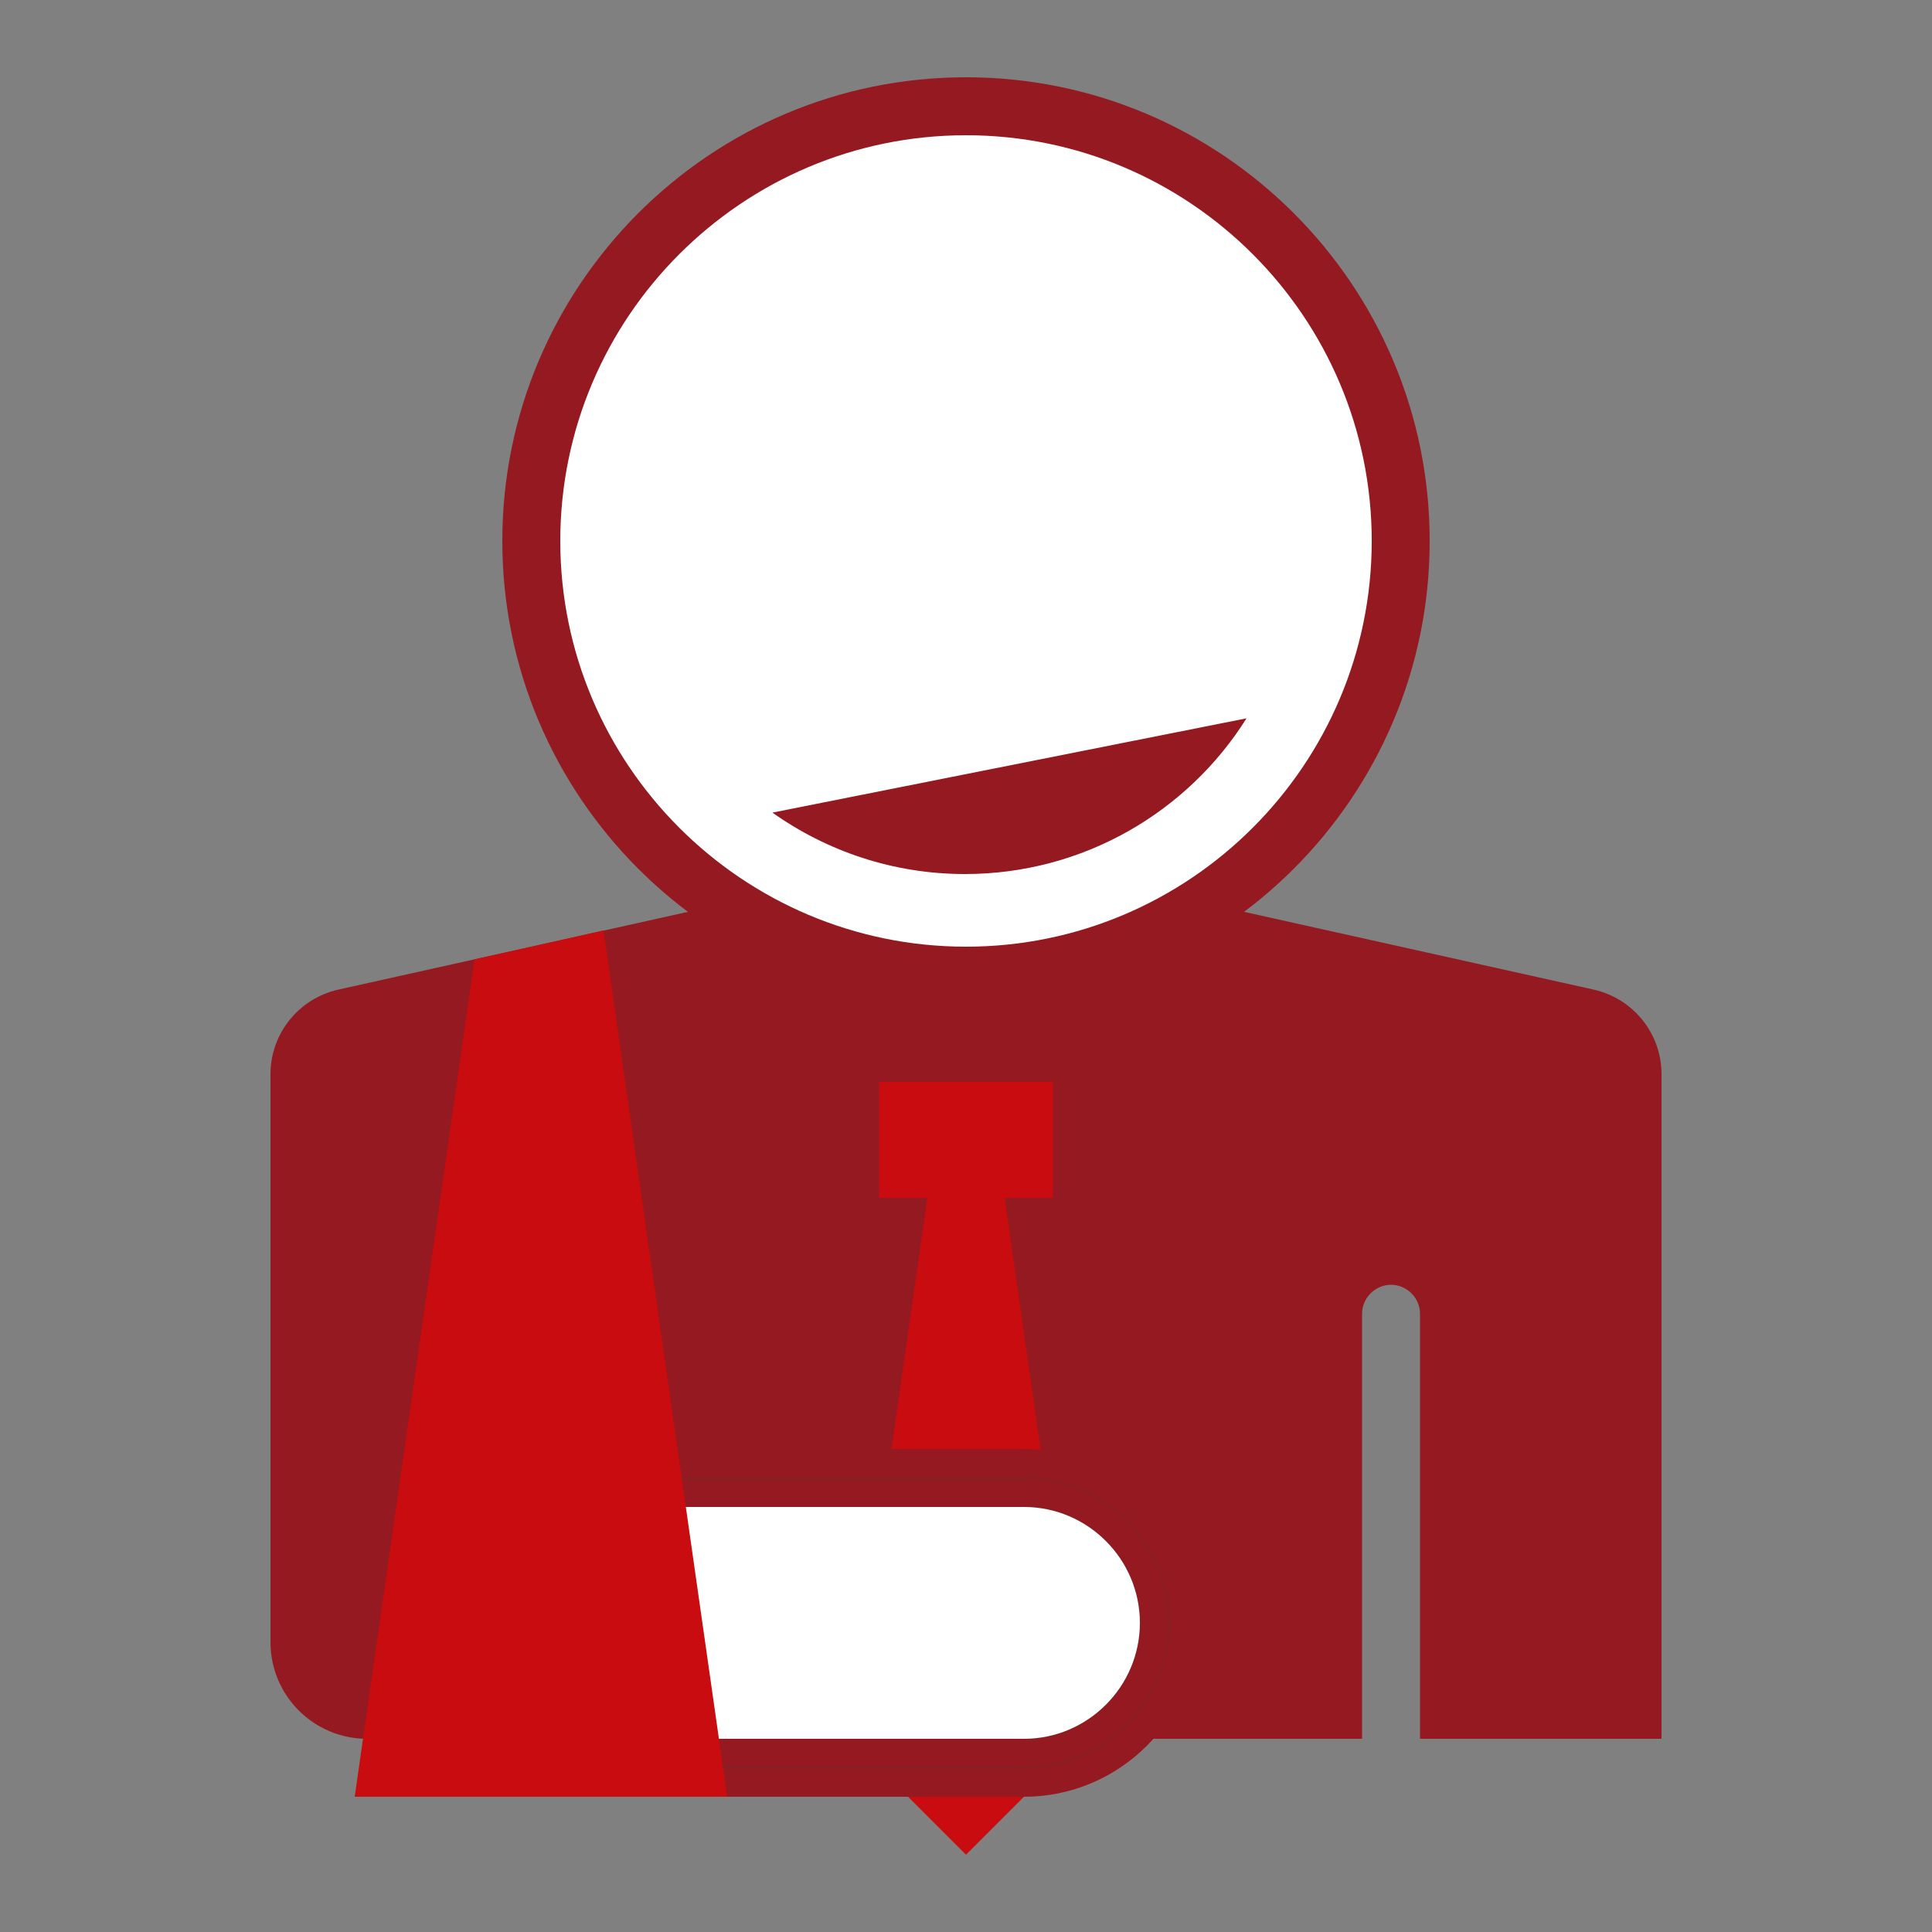
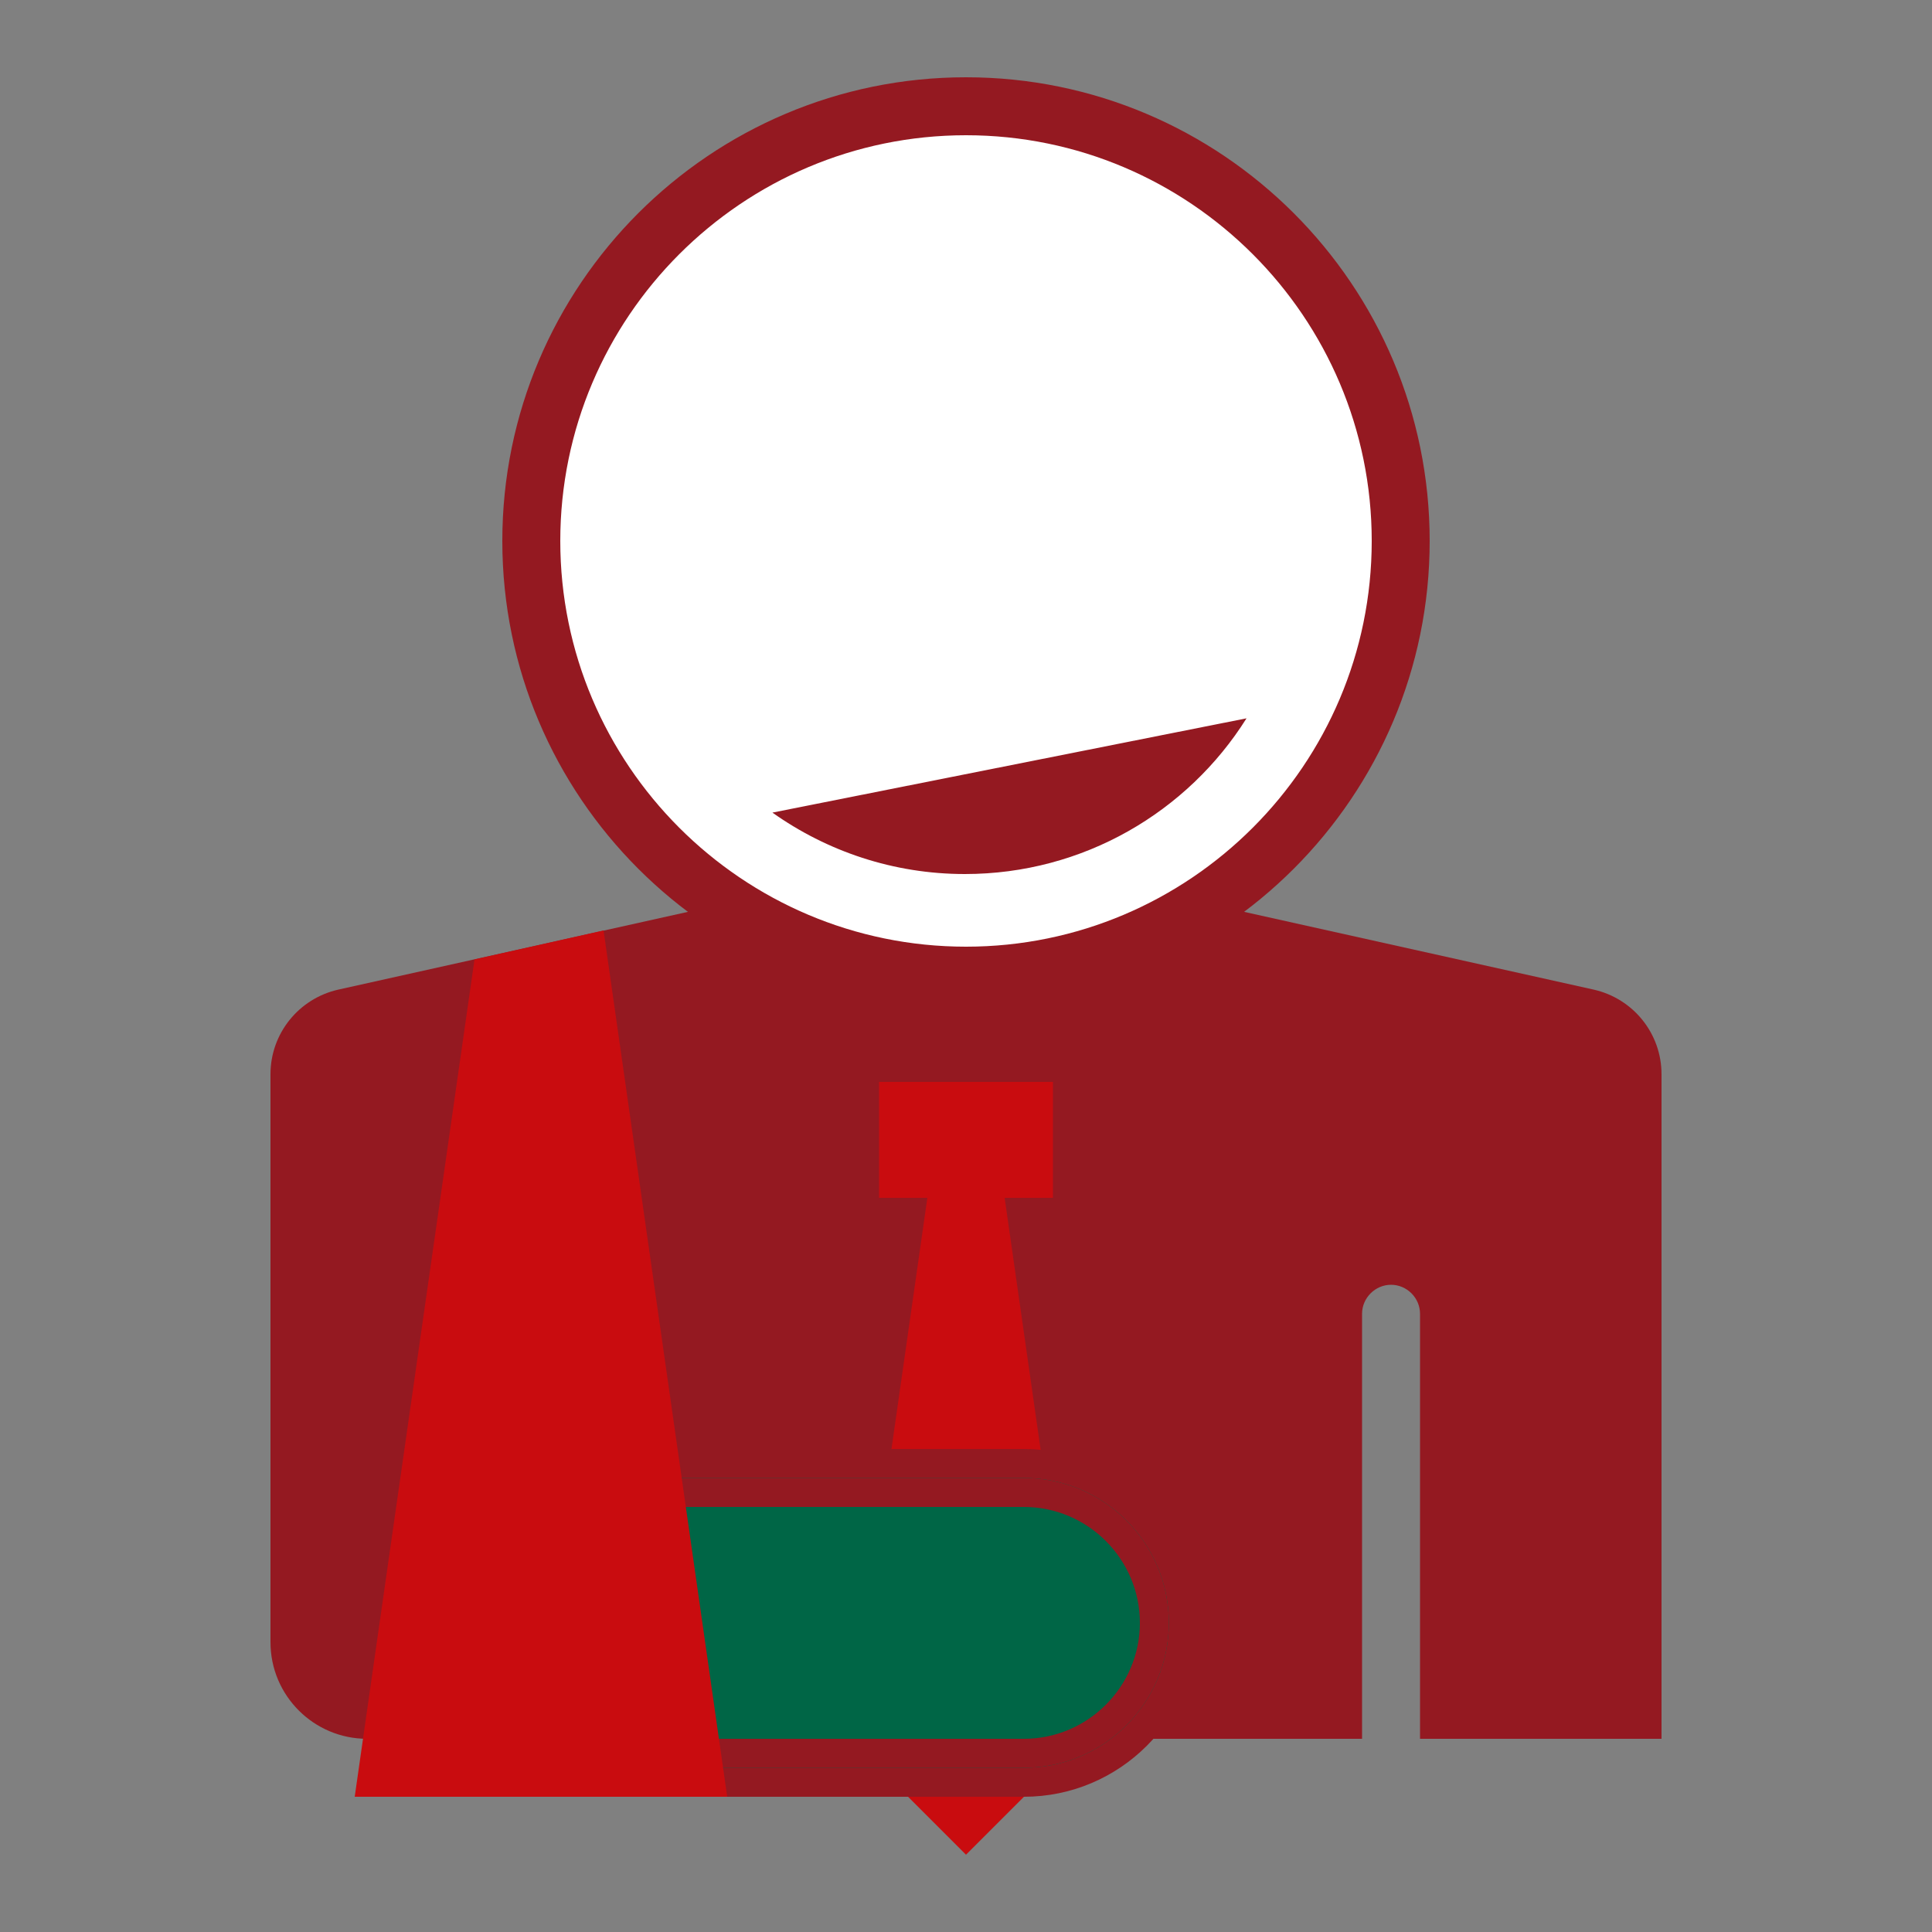
<svg xmlns="http://www.w3.org/2000/svg" version="1.1" id="Ebene_1" x="0px" y="0px" viewBox="0 0 500 500" style="enable-background:new 0 0 500 500;" xml:space="preserve">
  <rect x="0" y="0" width="500" height="500" fill="#808080" stroke="none" />
  <style type="text/css">
	.st0{fill:#FFFFFF;}
	.st1{fill:#941921;}
	.st2{fill:#C90C0F;}
	.st3{fill:#006646;}
	.st4{fill-rule:evenodd;clip-rule:evenodd;fill:#FFFFFF;}
</style>
  <g>
    <path class="st0" d="M250,27.5c62.1,0,112.5,50.4,112.5,112.5S312.1,252.5,250,252.5S137.5,202.1,137.5,140S187.9,27.5,250,27.5" />
  </g>
  <g>
    <path class="st1" d="M412.4,256.1l-112.4-25H200l-112.4,25C77.3,258.4,70,267.5,70,278v147c0,13.8,11.2,25,25,25h257.5V340   c0-4.1,3.4-7.5,7.5-7.5s7.5,3.4,7.5,7.5v110H430V278C430,267.5,422.7,258.4,412.4,256.1z" />
  </g>
  <rect x="227.5" y="280" class="st2" width="45" height="30" />
  <polygon class="st2" points="220,450 250,480 280,450 260,310 240,310 " />
  <path class="st1" d="M265,375H140v90h125c24.8,0,45-20.2,45-45S289.8,375,265,375z" />
  <path class="st3" d="M265,457.5H147.5v-75H265c20.7,0,37.5,16.8,37.5,37.5S285.7,457.5,265,457.5z" />
  <path class="st1" d="M265,382.5H147.5v75H265c20.7,0,37.5-16.8,37.5-37.5S285.7,382.5,265,382.5z M265,450H155v-60h110  c16.5,0,30,13.5,30,30S281.5,450,265,450z" />
  <path class="st4" d="M362.5,140c0,62.1-50.4,112.5-112.5,112.5S137.5,202.1,137.5,140S187.9,27.5,250,27.5S362.5,77.9,362.5,140" />
  <path class="st1" d="M250,260c-66.2,0-120-53.8-120-120S183.8,20,250,20s120,53.8,120,120S316.2,260,250,260z M250,35  c-57.9,0-105,47.1-105,105s47.1,105,105,105s105-47.1,105-105S307.9,35,250,35z" />
  <path class="st1" d="M199.9,210.3c14.1,10,31.3,15.9,49.8,15.9c30.7,0,57.7-16.1,72.9-40.3L199.9,210.3z" />
-   <path class="st0" d="M265,390H155v60h110c16.5,0,30-13.5,30-30S281.5,390,265,390z" />
  <polygon class="st2" points="122.8,248.3 91.8,465 188.2,465 156.2,240.8 " />
</svg>